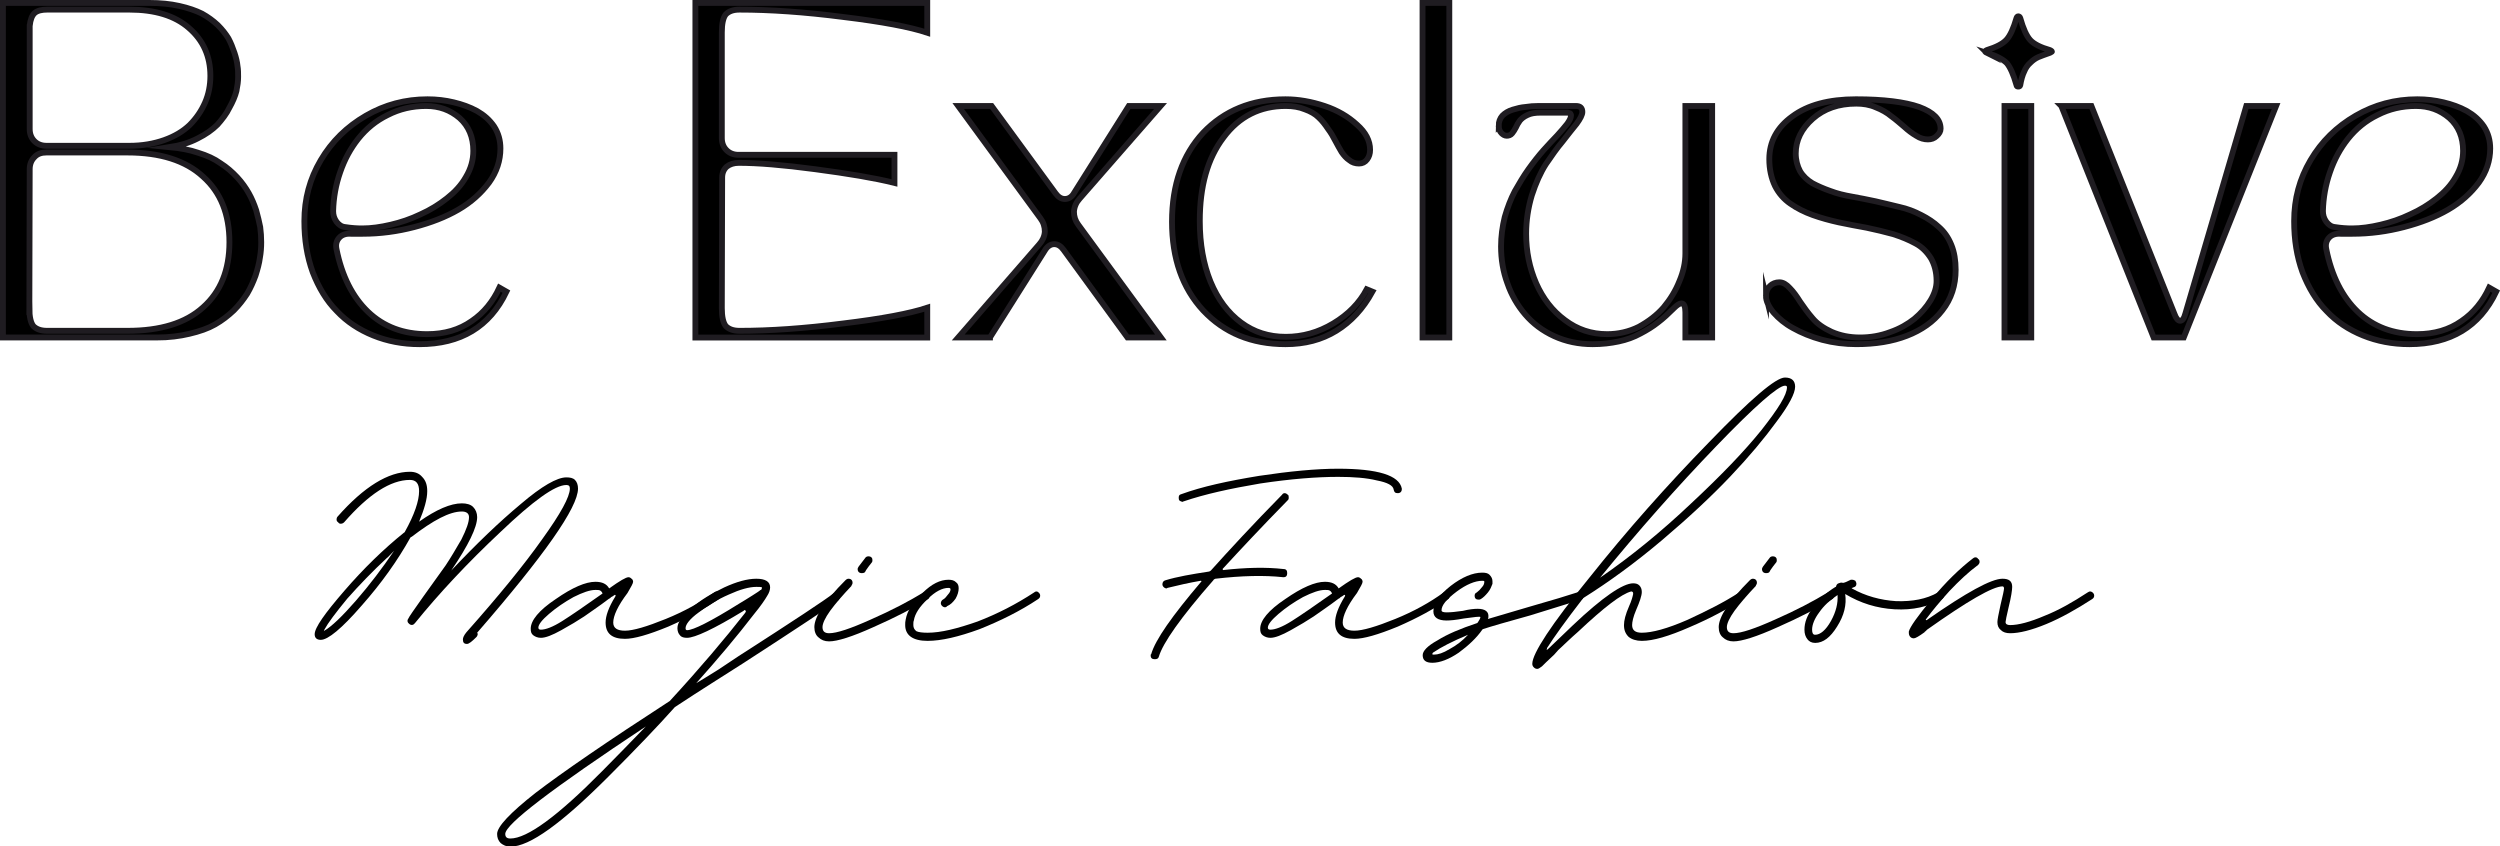
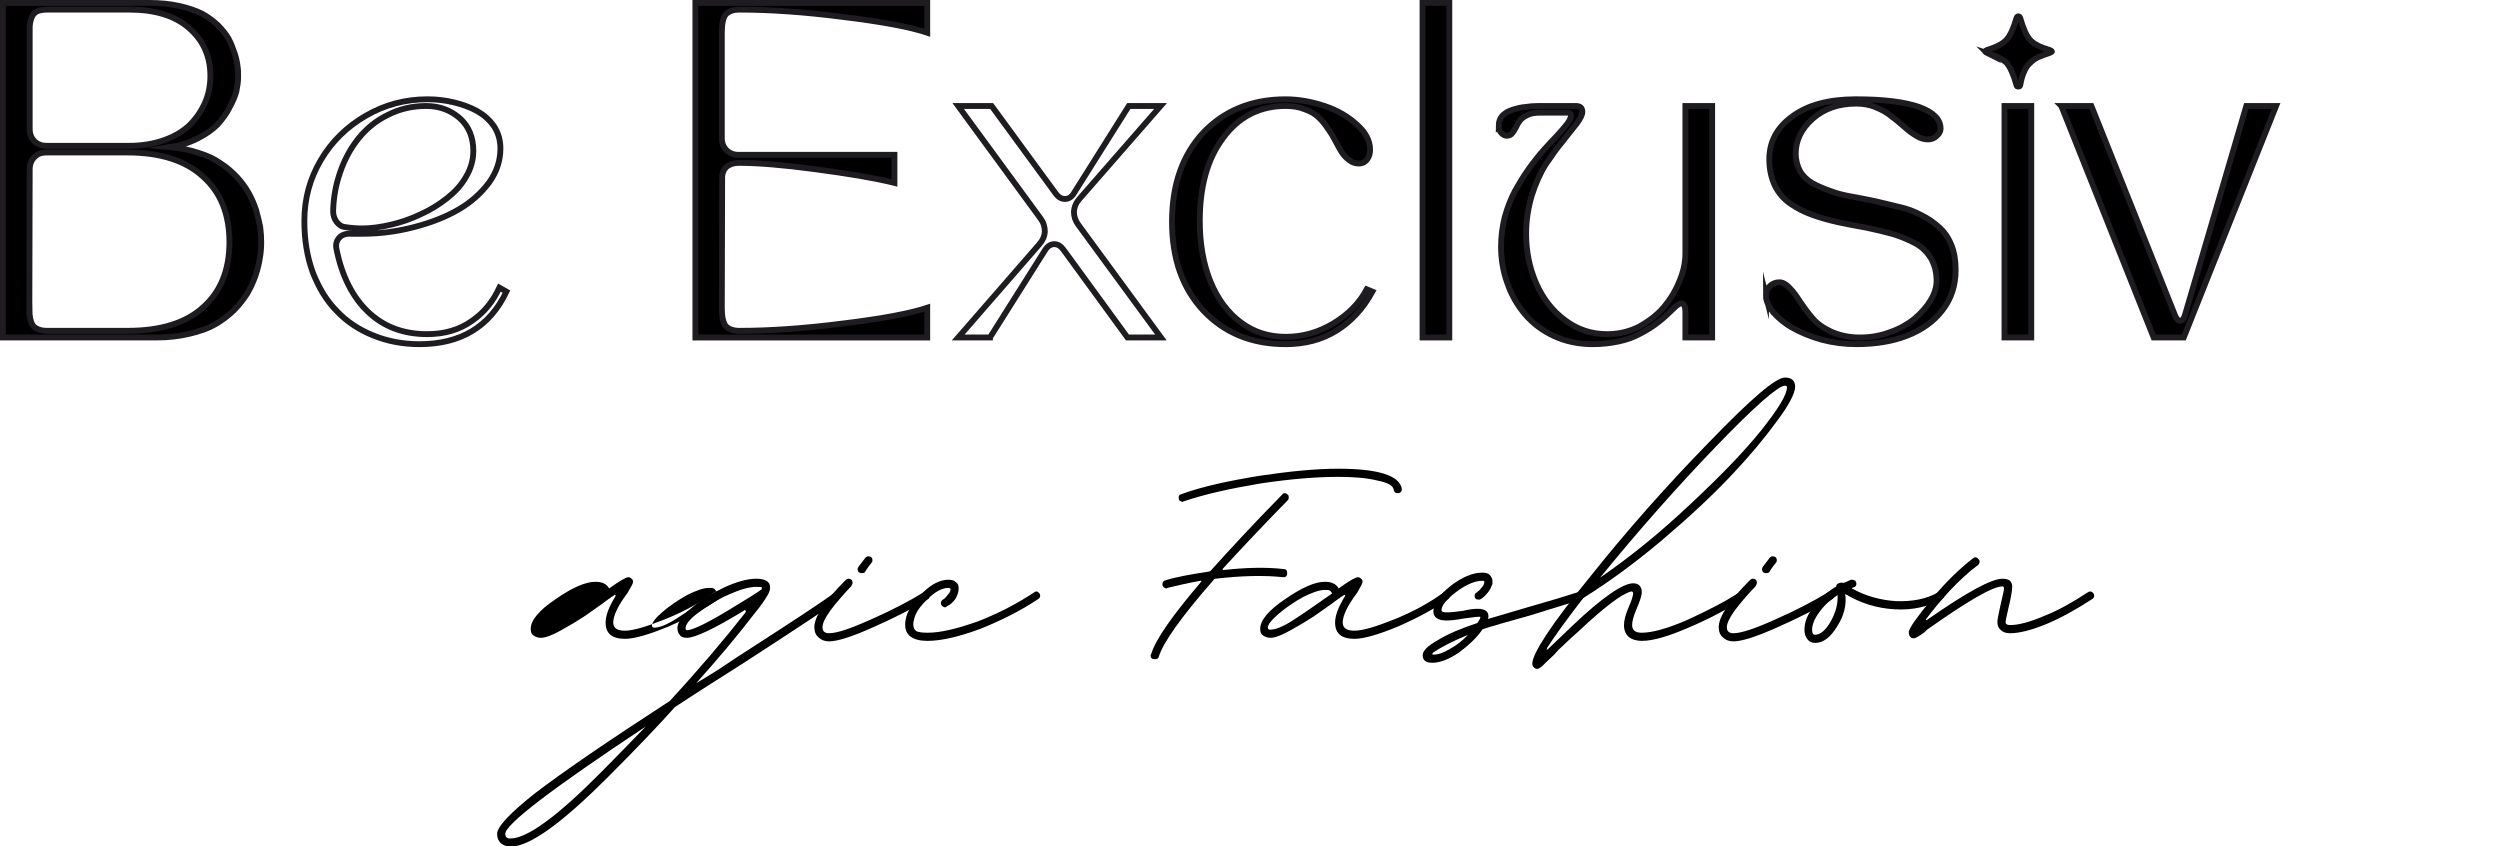
<svg xmlns="http://www.w3.org/2000/svg" xml:space="preserve" width="100%" height="100%" version="1.1" style="shape-rendering:geometricPrecision; text-rendering:geometricPrecision; image-rendering:optimizeQuality; fill-rule:evenodd; clip-rule:evenodd" viewBox="0 0 3251.83 1101.05">
  <defs>
    <style type="text/css">
   
    .str0 {stroke:#1F1C21;stroke-width:7.62;stroke-miterlimit:22.926}
    .fil1 {fill:none;fill-rule:nonzero}
    .fil0 {fill:black;fill-rule:nonzero}
   
  </style>
  </defs>
  <g id="Слой_x0020_1">
    <path class="fil0" d="M204 438.99l-200.19 0 0 -435.18 190.61 0c14.36,0 26.98,1.31 38.73,3.92 11.75,2.61 21.76,6.09 29.6,10.01 7.83,4.35 14.36,9.13 20.45,14.79 6.09,6.09 10.44,11.75 13.93,17.41 3.04,5.66 5.65,12.18 7.83,18.71 2.17,6.53 3.48,12.19 3.92,16.97 0.87,4.79 0.87,9.58 0.87,14.36 0,5.66 -0.87,11.75 -2.18,18.28 -1.74,6.97 -4.79,13.93 -9.14,21.76 -3.92,8.27 -9.57,15.23 -15.67,22.2 -6.52,6.52 -15.23,12.62 -25.67,17.84 -10.88,5.66 -22.63,9.14 -36.12,11.31 13.49,1.31 25.67,3.48 36.99,7.4 11.31,3.48 20.89,7.83 28.72,13.49 8.27,5.22 15.23,11.32 21.76,18.28 6.09,6.53 11.32,13.92 15.23,20.89 3.92,6.96 6.96,14.36 9.58,22.19 2.17,7.83 3.91,15.23 5.22,21.76 0.87,6.53 1.3,13.06 1.3,19.58 0,6.53 -0.43,13.49 -1.74,20.46 -0.87,6.96 -3.04,14.79 -5.65,23.06 -3.05,8.27 -6.53,16.1 -10.88,23.5 -4.79,7.4 -10.45,14.8 -17.41,21.76 -7.4,6.96 -15.23,13.06 -24.37,18.28 -9.14,5.22 -20.45,9.14 -33.51,12.18 -12.62,3.05 -26.98,4.79 -42.21,4.79zm-165.81 -38.3c0,11.32 1.74,19.15 5.23,23.5 3.91,3.92 9.57,6.1 17.84,6.1l104.44 0c43.08,0 75.72,-10.01 98.35,-30.47 23.07,-20.45 34.38,-48.74 34.38,-84.86 0,-36.12 -11.31,-64.84 -34.38,-85.29 -22.63,-20.89 -55.7,-31.33 -98.35,-31.33l-105.31 0c-6.53,0 -11.75,1.74 -15.67,6.09 -3.92,3.91 -6.09,9.14 -6.09,15.66 0,60.49 -0.44,120.98 -0.44,180.6zm0.44 -367.29l0 134.47c0,6.53 2.17,11.75 6.09,15.67 3.92,3.92 9.14,6.09 15.67,6.09l107.92 0c16.54,0 31.77,-2.61 45.26,-7.4 13.49,-4.78 24.37,-11.31 33.07,-19.58 8.71,-8.7 15.24,-18.28 20.02,-29.16 4.79,-10.88 6.97,-22.63 6.97,-34.81 0,-25.24 -9.14,-46.13 -27.86,-62.23 -18.27,-16.1 -44.38,-23.94 -77.46,-23.94l-107.05 0c-6.96,0 -12.62,1.31 -16.1,4.36 -3.48,3.04 -5.66,8.7 -6.53,16.53z" />
-     <path id="_1" class="fil0" d="M545.6 447.69c-21.76,0 -41.78,-3.91 -60.05,-11.31 -18.28,-7.4 -34.38,-17.84 -47.44,-31.77 -13.49,-13.49 -23.5,-30.46 -31.33,-50.48 -7.4,-20.45 -10.88,-42.21 -10.88,-66.58 0,-28.72 6.96,-54.84 21.32,-79.21 14.36,-24.37 33.95,-43.51 58.75,-57.87 24.81,-14.37 51.35,-21.33 80.08,-21.33 11.75,0 23.06,1.31 33.94,3.92 10.88,2.61 20.89,6.09 30.46,11.31 9.14,5.23 16.54,11.75 22.2,20.02 5.65,8.71 8.26,18.28 8.26,28.72 0,15.67 -4.78,30.47 -14.79,44.39 -10.45,13.93 -23.5,25.68 -40.04,35.25 -16.54,9.58 -35.68,16.97 -57.44,22.63 -21.76,5.66 -43.96,8.7 -67.02,8.7l-15.23 0c-6.53,-0.43 -11.75,1.31 -15.23,5.23 -3.48,3.91 -4.79,8.7 -3.48,14.79 6.96,34.82 20.88,62.23 40.9,81.38 20.46,19.58 46.13,29.16 77.03,29.16 22.63,0 41.78,-5.66 57.88,-16.97 16.1,-10.88 27.85,-25.68 36.12,-43.52l9.14 5.22c-21.76,45.69 -59.62,68.32 -113.15,68.32zm-112.28 -173.2c0,5.22 1.31,9.58 4.36,13.93 3.04,3.91 6.52,6.53 11.31,6.96 8.27,1.31 15.67,1.74 22.2,1.74 11.75,0 23.93,-1.74 36.99,-4.79 13.05,-3.04 26.11,-7.39 38.73,-13.49 12.62,-5.65 23.93,-12.62 34.38,-20.88 10,-7.84 18.71,-16.98 24.8,-27.86 6.53,-10.88 9.57,-22.19 9.57,-33.94 0,-17.84 -6.09,-32.2 -17.84,-42.65 -12.18,-10.44 -26.54,-15.66 -43.52,-15.66 -18.27,0 -34.81,3.91 -50.04,11.75 -15.23,7.39 -27.85,17.84 -38.3,30.89 -10.01,12.62 -17.84,26.98 -23.5,43.52 -5.65,16.1 -8.7,33.07 -9.14,50.48z" />
    <path id="_2" class="fil0" d="M904.51 438.99l0 -435.18 301.58 0 0 38.73c-22.19,-7.4 -58.75,-14.36 -109.23,-20.45 -50.48,-6.53 -95.74,-9.58 -134.9,-9.58 -8.27,0 -13.93,2.18 -17.84,6.1 -3.49,4.35 -5.23,12.18 -5.23,23.5l0 137.51c0,6.53 2.18,11.75 6.1,15.67 3.91,3.92 9.13,6.09 15.66,6.09l202.8 0 0 36.56c-26.11,-6.53 -60.49,-12.19 -103.14,-17.85 -42.21,-5.65 -75.29,-8.26 -99.22,-8.26 -6.53,0 -11.75,1.74 -15.67,4.78 -3.92,3.48 -6.09,8.27 -6.09,14.36l-0.44 169.72c0,11.32 1.74,19.15 5.23,23.5 3.91,3.92 9.57,6.1 17.84,6.1 39.16,0 84.42,-3.05 134.9,-9.58 50.48,-6.09 87.04,-13.05 109.23,-20.45l0 38.73 -301.58 0z" />
-     <path id="_3" class="fil0" d="M1287.68 438.99l-41.34 0 105.31 -120.98c4.36,-4.79 6.97,-10.44 7.4,-16.54 0,-6.52 -1.74,-12.18 -5.66,-17.4l-107.05 -146.22 43.52 0 83.12 113.58c3.48,4.78 7.4,7.4 12.18,7.4 4.79,0 9.14,-2.62 12.19,-8.27l70.93 -112.71 41.34 0 -105.31 120.54c-4.35,4.79 -6.96,10.44 -7.4,16.97 0,6.09 1.74,11.75 5.66,16.97l107.49 146.66 -43.52 0 -83.12 -114.02c-3.48,-4.78 -7.4,-7.4 -12.18,-7.4 -4.79,0 -9.14,3.05 -12.19,8.27l-71.37 113.15z" />
    <path id="_4" class="fil0" d="M1564.95 403.74c-26.98,-29.16 -40.47,-67.45 -40.47,-115.32 0,-47.87 13.49,-86.6 40.47,-115.76 27.42,-28.72 63.1,-43.52 107.06,-43.52 16.97,0 33.94,3.05 50.91,8.71 16.97,5.65 30.9,13.92 42.21,24.37 11.32,10 16.98,20.88 16.98,32.63 0,5.23 -1.31,9.14 -3.92,12.62 -2.61,3.49 -6.09,5.23 -10.45,5.23 -4.78,0 -9.13,-1.31 -12.62,-4.36 -3.91,-2.61 -6.96,-6.09 -10,-10.44 -2.62,-4.35 -5.23,-9.14 -8.27,-14.8 -2.61,-5.22 -5.66,-10.44 -9.58,-15.66 -3.48,-5.22 -7.4,-10.45 -12.18,-14.8 -4.35,-4.35 -10.45,-7.83 -17.84,-10.44 -7.4,-3.05 -15.67,-4.35 -24.81,-4.35 -33.51,0 -60.49,13.49 -80.94,40.9 -20.89,27.42 -30.9,63.54 -30.9,108.8 0,30.02 4.79,56.14 13.92,78.76 9.58,23.07 22.63,40.48 39.61,53.1 16.97,12.62 36.12,18.71 58.31,18.71 21.76,0 42.21,-5.66 61.8,-17.41 19.58,-11.75 33.94,-26.54 43.51,-44.39l7.4 3.05c-12.18,22.19 -27.85,39.17 -47,50.92 -19.15,11.75 -40.9,17.4 -66.14,17.4 -43.96,0 -79.64,-14.79 -107.06,-43.95z" />
    <polygon id="_5" class="fil0" points="1885.16,438.99 1850.34,438.99 1850.34,3.81 1885.16,3.81 " />
    <path id="_6" class="fil0" d="M1949.4 163.52c0,-5.22 1.74,-9.57 4.79,-13.05 3.48,-3.49 7.83,-6.1 13.49,-7.84 5.66,-1.74 10.88,-3.04 16.54,-3.48 5.22,-0.87 10.88,-1.3 16.97,-1.3l48.74 0c5.66,0 8.27,2.61 8.27,7.83 0,3.48 -2.61,8.7 -7.4,15.23 -5.22,6.53 -11.31,13.93 -18.28,23.06 -7.4,8.71 -14.36,18.72 -21.76,29.6 -6.96,10.88 -13.05,24.37 -18.27,40.47 -4.79,16.1 -7.4,32.64 -7.4,50.04 0,23.07 4.35,44.39 13.05,64.41 8.71,19.58 20.89,35.69 37.43,47.87 16.1,12.19 34.38,18.28 54.83,18.28 14.36,0 28.29,-3.05 41.34,-9.58 12.62,-6.96 23.5,-15.23 32.21,-25.24 8.7,-10.44 15.66,-21.76 20.45,-33.94 5.22,-12.19 7.83,-24.37 7.83,-36.12l0 -191.91 34.82 0 0 301.14 -34.82 0 0 -32.64c0,-7.83 -1.74,-11.75 -5.22,-11.75 -2.17,0 -5.66,2.18 -9.57,6.09 -6.97,6.97 -13.93,13.49 -20.89,18.72 -6.53,5.22 -14.36,10.01 -22.63,14.36 -8.7,4.78 -18.28,8.27 -28.72,10.44 -10.45,2.18 -21.33,3.48 -33.51,3.48 -18.28,0 -34.82,-3.48 -50.05,-10.44 -15.23,-6.96 -27.85,-16.54 -37.86,-28.29 -10.01,-11.75 -17.84,-25.24 -23.06,-40.47 -5.66,-15.23 -8.27,-31.33 -8.27,-47.87 0,-13.05 1.74,-25.67 4.79,-38.29 3.48,-12.19 7.83,-23.5 13.05,-33.51 5.66,-10.01 11.32,-19.59 17.84,-28.73 6.53,-9.13 13.06,-17.4 19.59,-24.8 6.52,-6.96 12.18,-13.49 17.84,-19.15 5.22,-5.66 9.57,-10.88 13.06,-15.23 3.04,-4.35 4.78,-7.83 4.78,-10.44 0,-0.87 0,-1.75 -0.43,-2.18 -0.44,-0.87 -1.31,-1.31 -2.18,-1.31 -0.87,-0.43 -1.74,-0.43 -2.17,-0.43 -0.88,0 -1.75,0 -3.05,0 -1.31,0 -2.18,0 -2.18,0l-29.59 0c-6.96,0 -12.62,0.87 -16.97,3.05 -4.79,2.17 -7.83,4.78 -10.01,7.39 -2.18,3.05 -3.92,6.1 -5.22,9.14 -1.31,2.61 -3.05,5.22 -4.79,7.4 -1.74,2.18 -4.35,3.05 -6.96,3.05 -2.61,0 -4.79,-1.31 -6.97,-3.48 -2.17,-2.18 -3.48,-5.66 -3.48,-9.58z" />
    <path id="_7" class="fil0" d="M2297.03 384.59c0,-4.78 1.74,-9.14 5.22,-12.62 3.05,-3.04 7.4,-4.78 12.19,-4.78 4.78,0 9.14,2.61 13.49,7.39 4.78,4.79 9.14,10.88 13.49,17.85 4.79,6.96 10.01,14.36 16.1,21.32 5.66,6.96 14.36,13.05 24.81,17.84 10.87,4.79 23.06,7.4 36.99,7.4 13.49,0 26.54,-2.18 39.16,-6.96 12.62,-4.35 23.07,-10.45 31.77,-17.41 8.7,-7.4 15.67,-15.23 20.89,-23.93 5.22,-8.71 7.83,-16.98 7.83,-25.25 0,-11.31 -2.61,-21.32 -7.4,-29.59 -5.22,-8.27 -11.75,-14.79 -20.01,-19.15 -8.71,-4.78 -18.28,-8.7 -29.16,-12.18 -10.88,-3.05 -22.2,-5.66 -34.38,-8.27 -11.75,-2.17 -23.94,-4.35 -36.12,-6.96 -11.75,-2.61 -23.07,-5.66 -33.95,-9.58 -10.87,-3.91 -20.45,-8.7 -29.15,-14.79 -8.27,-5.66 -15.23,-13.49 -20.02,-23.07 -4.79,-10.01 -7.4,-21.76 -7.4,-34.81 0,-22.63 10.01,-41.34 30.03,-55.7 20.02,-14.8 47.43,-22.2 82.68,-22.2 36.12,0 63.54,3.48 82.25,10.01 18.71,6.96 27.85,16.1 27.85,28.29 0,3.48 -1.74,6.53 -5.22,9.57 -3.04,3.05 -6.96,4.35 -11.31,4.35 -4.79,0 -10.01,-1.3 -15.23,-4.78 -5.23,-3.05 -10.45,-6.97 -15.67,-11.75 -5.22,-4.36 -10.45,-9.14 -16.54,-13.49 -5.66,-4.79 -12.62,-8.71 -20.45,-11.75 -7.83,-3.49 -16.54,-4.79 -25.24,-4.79 -23.07,0 -41.78,6.53 -56.58,19.58 -14.79,13.06 -22.19,28.29 -22.19,45.26 0,8.7 2.18,16.54 5.66,23.07 3.91,6.52 9.57,11.75 16.1,15.66 6.53,3.48 14.36,6.96 23.06,10.01 9.14,3.48 18.28,5.66 28.29,7.4 10.01,1.74 20.45,3.92 30.9,6.09 10.44,2.61 20.89,4.79 30.9,7.4 10.01,2.18 19.14,5.66 28.28,10.44 8.71,4.36 16.54,9.58 23.07,15.67 6.96,6.09 12.18,13.49 16.1,23.07 3.92,9.57 5.66,20.45 5.66,32.63 0,20.02 -5.66,37.86 -17.41,52.66 -11.32,14.8 -26.98,25.68 -46.13,33.07 -19.15,7.4 -40.91,10.88 -65.71,10.88 -14.8,0 -29.59,-1.74 -44.39,-5.65 -14.36,-3.92 -26.98,-9.14 -37.86,-15.24 -10.45,-5.65 -18.71,-12.62 -25.24,-20.01 -6.53,-7.84 -10.01,-15.23 -10.01,-22.2z" />
    <path id="_8" class="fil0" d="M2642.12 438.99l-34.82 0 0 -301.14 34.82 0 0 301.14zm-57.88 -370.34c-0.87,-0.43 -1.74,-0.87 -1.74,-1.3 -0.44,0 -0.44,-0.44 0,-0.87 0,-0.44 0.87,-0.87 1.74,-1.31 12.62,-3.92 20.89,-8.27 25.67,-13.49 4.79,-5.22 9.14,-14.8 13.06,-28.29 0.43,-1.3 1.3,-2.17 2.17,-2.17 1.31,0 2.18,0.87 2.62,2.17 3.91,13.93 8.26,23.5 13.05,28.72 4.79,5.23 13.49,9.58 25.68,13.06 0.87,0.44 1.74,0.87 2.17,1.31 0.44,0.43 0.44,0.87 0,0.87 -0.43,0.43 -1.3,0.87 -2.17,1.3 -6.53,2.18 -11.75,4.35 -15.23,5.66 -3.92,1.74 -7.4,4.35 -10.45,7.4 -3.48,3.04 -6.09,6.96 -7.83,11.31 -2.18,4.35 -3.92,10.45 -5.22,17.84 -0.44,1.31 -0.88,1.74 -2.62,1.74 -1.3,0 -2.17,-0.43 -2.17,-1.74 -3.92,-13.92 -8.27,-23.5 -12.62,-28.72 -4.79,-4.78 -13.49,-9.57 -26.11,-13.49z" />
    <path id="_9" class="fil0" d="M2681.2 137.85l39.16 0 107.93 270.24c2.17,6.09 4.79,9.14 7.4,9.14 3.04,0 5.22,-3.05 6.96,-9.57l79.2 -269.81 38.73 0 -120.11 301.14 -39.16 0 -120.11 -301.14z" />
-     <path id="_10" class="fil0" d="M3133.77 447.69c-21.76,0 -41.78,-3.91 -60.05,-11.31 -18.28,-7.4 -34.38,-17.84 -47.44,-31.77 -13.49,-13.49 -23.5,-30.46 -31.33,-50.48 -7.4,-20.45 -10.88,-42.21 -10.88,-66.58 0,-28.72 6.96,-54.84 21.32,-79.21 14.36,-24.37 33.95,-43.51 58.75,-57.87 24.81,-14.37 51.35,-21.33 80.08,-21.33 11.75,0 23.06,1.31 33.94,3.92 10.88,2.61 20.89,6.09 30.46,11.31 9.14,5.23 16.54,11.75 22.2,20.02 5.65,8.71 8.26,18.28 8.26,28.72 0,15.67 -4.78,30.47 -14.79,44.39 -10.45,13.93 -23.5,25.68 -40.04,35.25 -16.54,9.58 -35.68,16.97 -57.44,22.63 -21.76,5.66 -43.96,8.7 -67.02,8.7l-15.23 0c-6.53,-0.43 -11.75,1.31 -15.23,5.23 -3.48,3.91 -4.79,8.7 -3.48,14.79 6.96,34.82 20.88,62.23 40.9,81.38 20.46,19.58 46.13,29.16 77.03,29.16 22.63,0 41.78,-5.66 57.88,-16.97 16.1,-10.88 27.85,-25.68 36.12,-43.52l9.14 5.22c-21.76,45.69 -59.62,68.32 -113.15,68.32zm-112.28 -173.2c0,5.22 1.31,9.58 4.36,13.93 3.04,3.91 6.52,6.53 11.31,6.96 8.27,1.31 15.67,1.74 22.2,1.74 11.75,0 23.93,-1.74 36.99,-4.79 13.05,-3.04 26.11,-7.39 38.73,-13.49 12.62,-5.65 23.93,-12.62 34.38,-20.88 10,-7.84 18.71,-16.98 24.8,-27.86 6.53,-10.88 9.57,-22.19 9.57,-33.94 0,-17.84 -6.09,-32.2 -17.84,-42.65 -12.18,-10.44 -26.54,-15.66 -43.52,-15.66 -18.27,0 -34.81,3.91 -50.04,11.75 -15.23,7.39 -27.85,17.84 -38.3,30.89 -10.01,12.62 -17.84,26.98 -23.5,43.52 -5.65,16.1 -8.7,33.07 -9.14,50.48z" />
    <path id="_11" class="fil1 str0" d="M204 438.99l-200.19 0 0 -435.18 190.61 0c14.36,0 26.98,1.31 38.73,3.92 11.75,2.61 21.76,6.09 29.6,10.01 7.83,4.35 14.36,9.13 20.45,14.79 6.09,6.09 10.44,11.75 13.93,17.41 3.04,5.66 5.65,12.18 7.83,18.71 2.17,6.53 3.48,12.19 3.92,16.97 0.87,4.79 0.87,9.58 0.87,14.36 0,5.66 -0.87,11.75 -2.18,18.28 -1.74,6.97 -4.79,13.93 -9.14,21.76 -3.92,8.27 -9.57,15.23 -15.67,22.2 -6.52,6.52 -15.23,12.62 -25.67,17.84 -10.88,5.66 -22.63,9.14 -36.12,11.31 13.49,1.31 25.67,3.48 36.99,7.4 11.31,3.48 20.89,7.83 28.72,13.49 8.27,5.22 15.23,11.32 21.76,18.28 6.09,6.53 11.32,13.92 15.23,20.89 3.92,6.96 6.96,14.36 9.58,22.19 2.17,7.83 3.91,15.23 5.22,21.76 0.87,6.53 1.3,13.06 1.3,19.58 0,6.53 -0.43,13.49 -1.74,20.46 -0.87,6.96 -3.04,14.79 -5.65,23.06 -3.05,8.27 -6.53,16.1 -10.88,23.5 -4.79,7.4 -10.45,14.8 -17.41,21.76 -7.4,6.96 -15.23,13.06 -24.37,18.28 -9.14,5.22 -20.45,9.14 -33.51,12.18 -12.62,3.05 -26.98,4.79 -42.21,4.79zm-165.81 -38.3c0,11.32 1.74,19.15 5.23,23.5 3.91,3.92 9.57,6.1 17.84,6.1l104.44 0c43.08,0 75.72,-10.01 98.35,-30.47 23.07,-20.45 34.38,-48.74 34.38,-84.86 0,-36.12 -11.31,-64.84 -34.38,-85.29 -22.63,-20.89 -55.7,-31.33 -98.35,-31.33l-105.31 0c-6.53,0 -11.75,1.74 -15.67,6.09 -3.92,3.91 -6.09,9.14 -6.09,15.66 0,60.49 -0.44,120.98 -0.44,180.6zm0.44 -367.29l0 134.47c0,6.53 2.17,11.75 6.09,15.67 3.92,3.92 9.14,6.09 15.67,6.09l107.92 0c16.54,0 31.77,-2.61 45.26,-7.4 13.49,-4.78 24.37,-11.31 33.07,-19.58 8.71,-8.7 15.24,-18.28 20.02,-29.16 4.79,-10.88 6.97,-22.63 6.97,-34.81 0,-25.24 -9.14,-46.13 -27.86,-62.23 -18.27,-16.1 -44.38,-23.94 -77.46,-23.94l-107.05 0c-6.96,0 -12.62,1.31 -16.1,4.36 -3.48,3.04 -5.66,8.7 -6.53,16.53z" />
    <path id="_12" class="fil1 str0" d="M545.6 447.69c-21.76,0 -41.78,-3.91 -60.05,-11.31 -18.28,-7.4 -34.38,-17.84 -47.44,-31.77 -13.49,-13.49 -23.5,-30.46 -31.33,-50.48 -7.4,-20.45 -10.88,-42.21 -10.88,-66.58 0,-28.72 6.96,-54.84 21.32,-79.21 14.36,-24.37 33.95,-43.51 58.75,-57.87 24.81,-14.37 51.35,-21.33 80.08,-21.33 11.75,0 23.06,1.31 33.94,3.92 10.88,2.61 20.89,6.09 30.46,11.31 9.14,5.23 16.54,11.75 22.2,20.02 5.65,8.71 8.26,18.28 8.26,28.72 0,15.67 -4.78,30.47 -14.79,44.39 -10.45,13.93 -23.5,25.68 -40.04,35.25 -16.54,9.58 -35.68,16.97 -57.44,22.63 -21.76,5.66 -43.96,8.7 -67.02,8.7l-15.23 0c-6.53,-0.43 -11.75,1.31 -15.23,5.23 -3.48,3.91 -4.79,8.7 -3.48,14.79 6.96,34.82 20.88,62.23 40.9,81.38 20.46,19.58 46.13,29.16 77.03,29.16 22.63,0 41.78,-5.66 57.88,-16.97 16.1,-10.88 27.85,-25.68 36.12,-43.52l9.14 5.22c-21.76,45.69 -59.62,68.32 -113.15,68.32zm-112.28 -173.2c0,5.22 1.31,9.58 4.36,13.93 3.04,3.91 6.52,6.53 11.31,6.96 8.27,1.31 15.67,1.74 22.2,1.74 11.75,0 23.93,-1.74 36.99,-4.79 13.05,-3.04 26.11,-7.39 38.73,-13.49 12.62,-5.65 23.93,-12.62 34.38,-20.88 10,-7.84 18.71,-16.98 24.8,-27.86 6.53,-10.88 9.57,-22.19 9.57,-33.94 0,-17.84 -6.09,-32.2 -17.84,-42.65 -12.18,-10.44 -26.54,-15.66 -43.52,-15.66 -18.27,0 -34.81,3.91 -50.04,11.75 -15.23,7.39 -27.85,17.84 -38.3,30.89 -10.01,12.62 -17.84,26.98 -23.5,43.52 -5.65,16.1 -8.7,33.07 -9.14,50.48z" />
    <path id="_13" class="fil1 str0" d="M904.51 438.99l0 -435.18 301.58 0 0 38.73c-22.19,-7.4 -58.75,-14.36 -109.23,-20.45 -50.48,-6.53 -95.74,-9.58 -134.9,-9.58 -8.27,0 -13.93,2.18 -17.84,6.1 -3.49,4.35 -5.23,12.18 -5.23,23.5l0 137.51c0,6.53 2.18,11.75 6.1,15.67 3.91,3.92 9.13,6.09 15.66,6.09l202.8 0 0 36.56c-26.11,-6.53 -60.49,-12.19 -103.14,-17.85 -42.21,-5.65 -75.29,-8.26 -99.22,-8.26 -6.53,0 -11.75,1.74 -15.67,4.78 -3.92,3.48 -6.09,8.27 -6.09,14.36l-0.44 169.72c0,11.32 1.74,19.15 5.23,23.5 3.91,3.92 9.57,6.1 17.84,6.1 39.16,0 84.42,-3.05 134.9,-9.58 50.48,-6.09 87.04,-13.05 109.23,-20.45l0 38.73 -301.58 0z" />
    <path id="_14" class="fil1 str0" d="M1287.68 438.99l-41.34 0 105.31 -120.98c4.36,-4.79 6.97,-10.44 7.4,-16.54 0,-6.52 -1.74,-12.18 -5.66,-17.4l-107.05 -146.22 43.52 0 83.12 113.58c3.48,4.78 7.4,7.4 12.18,7.4 4.79,0 9.14,-2.62 12.19,-8.27l70.93 -112.71 41.34 0 -105.31 120.54c-4.35,4.79 -6.96,10.44 -7.4,16.97 0,6.09 1.74,11.75 5.66,16.97l107.49 146.66 -43.52 0 -83.12 -114.02c-3.48,-4.78 -7.4,-7.4 -12.18,-7.4 -4.79,0 -9.14,3.05 -12.19,8.27l-71.37 113.15z" />
    <path id="_15" class="fil1 str0" d="M1564.95 403.74c-26.98,-29.16 -40.47,-67.45 -40.47,-115.32 0,-47.87 13.49,-86.6 40.47,-115.76 27.42,-28.72 63.1,-43.52 107.06,-43.52 16.97,0 33.94,3.05 50.91,8.71 16.97,5.65 30.9,13.92 42.21,24.37 11.32,10 16.98,20.88 16.98,32.63 0,5.23 -1.31,9.14 -3.92,12.62 -2.61,3.49 -6.09,5.23 -10.45,5.23 -4.78,0 -9.13,-1.31 -12.62,-4.36 -3.91,-2.61 -6.96,-6.09 -10,-10.44 -2.62,-4.35 -5.23,-9.14 -8.27,-14.8 -2.61,-5.22 -5.66,-10.44 -9.58,-15.66 -3.48,-5.22 -7.4,-10.45 -12.18,-14.8 -4.35,-4.35 -10.45,-7.83 -17.84,-10.44 -7.4,-3.05 -15.67,-4.35 -24.81,-4.35 -33.51,0 -60.49,13.49 -80.94,40.9 -20.89,27.42 -30.9,63.54 -30.9,108.8 0,30.02 4.79,56.14 13.92,78.76 9.58,23.07 22.63,40.48 39.61,53.1 16.97,12.62 36.12,18.71 58.31,18.71 21.76,0 42.21,-5.66 61.8,-17.41 19.58,-11.75 33.94,-26.54 43.51,-44.39l7.4 3.05c-12.18,22.19 -27.85,39.17 -47,50.92 -19.15,11.75 -40.9,17.4 -66.14,17.4 -43.96,0 -79.64,-14.79 -107.06,-43.95z" />
    <polygon id="_16" class="fil1 str0" points="1885.16,438.99 1850.34,438.99 1850.34,3.81 1885.16,3.81 " />
    <path id="_17" class="fil1 str0" d="M1949.4 163.52c0,-5.22 1.74,-9.57 4.79,-13.05 3.48,-3.49 7.83,-6.1 13.49,-7.84 5.66,-1.74 10.88,-3.04 16.54,-3.48 5.22,-0.87 10.88,-1.3 16.97,-1.3l48.74 0c5.66,0 8.27,2.61 8.27,7.83 0,3.48 -2.61,8.7 -7.4,15.23 -5.22,6.53 -11.31,13.93 -18.28,23.06 -7.4,8.71 -14.36,18.72 -21.76,29.6 -6.96,10.88 -13.05,24.37 -18.27,40.47 -4.79,16.1 -7.4,32.64 -7.4,50.04 0,23.07 4.35,44.39 13.05,64.41 8.71,19.58 20.89,35.69 37.43,47.87 16.1,12.19 34.38,18.28 54.83,18.28 14.36,0 28.29,-3.05 41.34,-9.58 12.62,-6.96 23.5,-15.23 32.21,-25.24 8.7,-10.44 15.66,-21.76 20.45,-33.94 5.22,-12.19 7.83,-24.37 7.83,-36.12l0 -191.91 34.82 0 0 301.14 -34.82 0 0 -32.64c0,-7.83 -1.74,-11.75 -5.22,-11.75 -2.17,0 -5.66,2.18 -9.57,6.09 -6.97,6.97 -13.93,13.49 -20.89,18.72 -6.53,5.22 -14.36,10.01 -22.63,14.36 -8.7,4.78 -18.28,8.27 -28.72,10.44 -10.45,2.18 -21.33,3.48 -33.51,3.48 -18.28,0 -34.82,-3.48 -50.05,-10.44 -15.23,-6.96 -27.85,-16.54 -37.86,-28.29 -10.01,-11.75 -17.84,-25.24 -23.06,-40.47 -5.66,-15.23 -8.27,-31.33 -8.27,-47.87 0,-13.05 1.74,-25.67 4.79,-38.29 3.48,-12.19 7.83,-23.5 13.05,-33.51 5.66,-10.01 11.32,-19.59 17.84,-28.73 6.53,-9.13 13.06,-17.4 19.59,-24.8 6.52,-6.96 12.18,-13.49 17.84,-19.15 5.22,-5.66 9.57,-10.88 13.06,-15.23 3.04,-4.35 4.78,-7.83 4.78,-10.44 0,-0.87 0,-1.75 -0.43,-2.18 -0.44,-0.87 -1.31,-1.31 -2.18,-1.31 -0.87,-0.43 -1.74,-0.43 -2.17,-0.43 -0.88,0 -1.75,0 -3.05,0 -1.31,0 -2.18,0 -2.18,0l-29.59 0c-6.96,0 -12.62,0.87 -16.97,3.05 -4.79,2.17 -7.83,4.78 -10.01,7.39 -2.18,3.05 -3.92,6.1 -5.22,9.14 -1.31,2.61 -3.05,5.22 -4.79,7.4 -1.74,2.18 -4.35,3.05 -6.96,3.05 -2.61,0 -4.79,-1.31 -6.97,-3.48 -2.17,-2.18 -3.48,-5.66 -3.48,-9.58z" />
    <path id="_18" class="fil1 str0" d="M2297.03 384.59c0,-4.78 1.74,-9.14 5.22,-12.62 3.05,-3.04 7.4,-4.78 12.19,-4.78 4.78,0 9.14,2.61 13.49,7.39 4.78,4.79 9.14,10.88 13.49,17.85 4.79,6.96 10.01,14.36 16.1,21.32 5.66,6.96 14.36,13.05 24.81,17.84 10.87,4.79 23.06,7.4 36.99,7.4 13.49,0 26.54,-2.18 39.16,-6.96 12.62,-4.35 23.07,-10.45 31.77,-17.41 8.7,-7.4 15.67,-15.23 20.89,-23.93 5.22,-8.71 7.83,-16.98 7.83,-25.25 0,-11.31 -2.61,-21.32 -7.4,-29.59 -5.22,-8.27 -11.75,-14.79 -20.01,-19.15 -8.71,-4.78 -18.28,-8.7 -29.16,-12.18 -10.88,-3.05 -22.2,-5.66 -34.38,-8.27 -11.75,-2.17 -23.94,-4.35 -36.12,-6.96 -11.75,-2.61 -23.07,-5.66 -33.95,-9.58 -10.87,-3.91 -20.45,-8.7 -29.15,-14.79 -8.27,-5.66 -15.23,-13.49 -20.02,-23.07 -4.79,-10.01 -7.4,-21.76 -7.4,-34.81 0,-22.63 10.01,-41.34 30.03,-55.7 20.02,-14.8 47.43,-22.2 82.68,-22.2 36.12,0 63.54,3.48 82.25,10.01 18.71,6.96 27.85,16.1 27.85,28.29 0,3.48 -1.74,6.53 -5.22,9.57 -3.04,3.05 -6.96,4.35 -11.31,4.35 -4.79,0 -10.01,-1.3 -15.23,-4.78 -5.23,-3.05 -10.45,-6.97 -15.67,-11.75 -5.22,-4.36 -10.45,-9.14 -16.54,-13.49 -5.66,-4.79 -12.62,-8.71 -20.45,-11.75 -7.83,-3.49 -16.54,-4.79 -25.24,-4.79 -23.07,0 -41.78,6.53 -56.58,19.58 -14.79,13.06 -22.19,28.29 -22.19,45.26 0,8.7 2.18,16.54 5.66,23.07 3.91,6.52 9.57,11.75 16.1,15.66 6.53,3.48 14.36,6.96 23.06,10.01 9.14,3.48 18.28,5.66 28.29,7.4 10.01,1.74 20.45,3.92 30.9,6.09 10.44,2.61 20.89,4.79 30.9,7.4 10.01,2.18 19.14,5.66 28.28,10.44 8.71,4.36 16.54,9.58 23.07,15.67 6.96,6.09 12.18,13.49 16.1,23.07 3.92,9.57 5.66,20.45 5.66,32.63 0,20.02 -5.66,37.86 -17.41,52.66 -11.32,14.8 -26.98,25.68 -46.13,33.07 -19.15,7.4 -40.91,10.88 -65.71,10.88 -14.8,0 -29.59,-1.74 -44.39,-5.65 -14.36,-3.92 -26.98,-9.14 -37.86,-15.24 -10.45,-5.65 -18.71,-12.62 -25.24,-20.01 -6.53,-7.84 -10.01,-15.23 -10.01,-22.2z" />
    <path id="_19" class="fil1 str0" d="M2642.12 438.99l-34.82 0 0 -301.14 34.82 0 0 301.14zm-57.88 -370.34c-0.87,-0.43 -1.74,-0.87 -1.74,-1.3 -0.44,0 -0.44,-0.44 0,-0.87 0,-0.44 0.87,-0.87 1.74,-1.31 12.62,-3.92 20.89,-8.27 25.67,-13.49 4.79,-5.22 9.14,-14.8 13.06,-28.29 0.43,-1.3 1.3,-2.17 2.17,-2.17 1.31,0 2.18,0.87 2.62,2.17 3.91,13.93 8.26,23.5 13.05,28.72 4.79,5.23 13.49,9.58 25.68,13.06 0.87,0.44 1.74,0.87 2.17,1.31 0.44,0.43 0.44,0.87 0,0.87 -0.43,0.43 -1.3,0.87 -2.17,1.3 -6.53,2.18 -11.75,4.35 -15.23,5.66 -3.92,1.74 -7.4,4.35 -10.45,7.4 -3.48,3.04 -6.09,6.96 -7.83,11.31 -2.18,4.35 -3.92,10.45 -5.22,17.84 -0.44,1.31 -0.88,1.74 -2.62,1.74 -1.3,0 -2.17,-0.43 -2.17,-1.74 -3.92,-13.92 -8.27,-23.5 -12.62,-28.72 -4.79,-4.78 -13.49,-9.57 -26.11,-13.49z" />
    <path id="_20" class="fil1 str0" d="M2681.2 137.85l39.16 0 107.93 270.24c2.17,6.09 4.79,9.14 7.4,9.14 3.04,0 5.22,-3.05 6.96,-9.57l79.2 -269.81 38.73 0 -120.11 301.14 -39.16 0 -120.11 -301.14z" />
-     <path id="_21" class="fil1 str0" d="M3133.77 447.69c-21.76,0 -41.78,-3.91 -60.05,-11.31 -18.28,-7.4 -34.38,-17.84 -47.44,-31.77 -13.49,-13.49 -23.5,-30.46 -31.33,-50.48 -7.4,-20.45 -10.88,-42.21 -10.88,-66.58 0,-28.72 6.96,-54.84 21.32,-79.21 14.36,-24.37 33.95,-43.51 58.75,-57.87 24.81,-14.37 51.35,-21.33 80.08,-21.33 11.75,0 23.06,1.31 33.94,3.92 10.88,2.61 20.89,6.09 30.46,11.31 9.14,5.23 16.54,11.75 22.2,20.02 5.65,8.71 8.26,18.28 8.26,28.72 0,15.67 -4.78,30.47 -14.79,44.39 -10.45,13.93 -23.5,25.68 -40.04,35.25 -16.54,9.58 -35.68,16.97 -57.44,22.63 -21.76,5.66 -43.96,8.7 -67.02,8.7l-15.23 0c-6.53,-0.43 -11.75,1.31 -15.23,5.23 -3.48,3.91 -4.79,8.7 -3.48,14.79 6.96,34.82 20.88,62.23 40.9,81.38 20.46,19.58 46.13,29.16 77.03,29.16 22.63,0 41.78,-5.66 57.88,-16.97 16.1,-10.88 27.85,-25.68 36.12,-43.52l9.14 5.22c-21.76,45.69 -59.62,68.32 -113.15,68.32zm-112.28 -173.2c0,5.22 1.31,9.58 4.36,13.93 3.04,3.91 6.52,6.53 11.31,6.96 8.27,1.31 15.67,1.74 22.2,1.74 11.75,0 23.93,-1.74 36.99,-4.79 13.05,-3.04 26.11,-7.39 38.73,-13.49 12.62,-5.65 23.93,-12.62 34.38,-20.88 10,-7.84 18.71,-16.98 24.8,-27.86 6.53,-10.88 9.57,-22.19 9.57,-33.94 0,-17.84 -6.09,-32.2 -17.84,-42.65 -12.18,-10.44 -26.54,-15.66 -43.52,-15.66 -18.27,0 -34.81,3.91 -50.04,11.75 -15.23,7.39 -27.85,17.84 -38.3,30.89 -10.01,12.62 -17.84,26.98 -23.5,43.52 -5.65,16.1 -8.7,33.07 -9.14,50.48z" />
-     <path class="fil0" d="M751.84 635.51c0,24.51 -43.73,86.79 -131.18,187.5 1.33,1.32 0.66,3.31 -0.66,5.3 -5.97,5.96 -9.94,9.27 -12.59,9.27 -3.98,0 -5.3,-1.98 -5.3,-5.96 0,-1.99 1.32,-5.3 4.64,-9.28 41.74,-47.03 74.86,-87.45 98.71,-121.24 23.86,-33.12 35.78,-54.99 35.78,-65.59 0,-3.31 -1.32,-4.64 -4.64,-4.64 -14.57,0 -43.06,20.54 -85.46,60.96 -43.07,40.41 -80.17,80.16 -111.31,118.59 -1.99,2.65 -4.64,3.31 -7.29,1.32l0 0c-2.65,-1.98 -3.31,-4.63 -1.32,-7.28 0.66,-1.99 7.29,-11.27 19.87,-29.15 11.93,-16.57 21.21,-29.82 28.49,-39.76 6.63,-9.93 13.25,-21.2 20.54,-33.79 6.63,-13.25 9.94,-22.52 9.94,-29.15 0,-4.63 -3.31,-7.28 -9.28,-7.28 -15.9,0 -37.1,11.26 -65.59,33.12l-0.66 0c0,0.66 -0.66,0.66 -0.66,0.66 -16.56,29.82 -37.77,59.63 -63.6,88.78 -25.84,29.82 -43.73,44.39 -53.01,44.39 -5.3,0 -7.95,-2.65 -7.95,-7.29 0,-8.61 13.25,-27.16 38.43,-56.31 25.18,-29.15 51.01,-54.33 78.18,-76.19 0.66,0 0.66,-0.66 0.66,-0.66 12.59,-22.53 18.55,-40.42 18.55,-53.01 0,-9.93 -3.97,-14.57 -11.92,-14.57 -25.18,0 -53.67,18.55 -85.47,54.99 -1.33,1.32 -2.65,1.99 -4.64,1.99 -1.32,0 -2.65,-0.67 -3.31,-1.99 -1.33,-0.66 -1.99,-1.99 -1.99,-3.31 0,-1.99 0.66,-3.32 1.33,-3.98 34.45,-39.09 66.25,-58.3 94.08,-58.3 6.62,0 11.92,1.99 15.9,6.62 4.63,4.64 6.62,10.6 6.62,18.55 0,10.6 -3.97,23.85 -10.6,39.76 22.53,-15.91 41.08,-23.86 55.65,-23.86 5.97,0 11.27,1.33 14.58,4.64 3.31,3.31 5.3,7.95 5.3,13.25 0,13.25 -11.26,36.44 -33.79,69.57 33.13,-35.12 62.94,-63.6 90.77,-86.79 27.16,-23.19 47.04,-34.45 58.96,-34.45 4.64,0 8.62,0.66 11.27,3.31 2.65,2.65 3.97,6.62 3.97,11.26zm-329.94 184.85c9.28,-5.3 23.19,-18.55 41.08,-39.09 17.89,-20.54 34.45,-42.4 49.69,-64.93 -5.96,5.96 -8.62,9.28 -9.28,9.28 -18.55,17.22 -35.77,35.11 -51.67,53 -15.24,18.55 -25.18,31.8 -29.82,40.41l-0.66 1.99 0.66 -0.66z" />
-     <path id="_1_0" class="fil0" d="M931.49 769.34c1.99,0 3.32,0.66 3.98,1.99 1.32,0.66 1.32,1.99 1.32,3.31 0,1.99 -0.66,3.98 -1.98,4.64 -17.89,12.59 -39.75,24.51 -65.59,35.78 -25.84,10.6 -44.39,15.9 -56.32,15.9 -17.22,0 -25.17,-7.29 -25.17,-21.2 0,-8.62 3.97,-19.88 12.58,-33.79 0.67,-1.33 0.67,-1.99 0,-1.99 0,-0.66 -1.32,0 -1.98,0.66 -0.67,0.67 -1.99,1.33 -3.32,1.99 -1.32,1.33 -1.98,1.99 -2.65,1.99 -13.91,10.6 -25.17,17.89 -32.46,23.19 -7.95,5.3 -17.89,11.26 -29.81,17.88 -11.93,6.63 -20.54,9.94 -26.51,9.94 -3.97,0 -7.28,-1.32 -9.93,-3.31 -2.65,-1.99 -3.32,-4.64 -3.32,-8.61 0,-10.6 10.6,-23.85 32.47,-38.43 21.86,-15.24 39.09,-22.53 51.67,-22.53 8.62,0 14.58,2.65 17.89,8.62 13.92,-9.94 21.87,-14.58 25.18,-14.58 1.32,0 2.65,0.66 3.97,1.99 1.33,0.66 1.99,2.65 1.99,3.97 0,1.99 -2.65,6.63 -7.29,14.58 -12.58,16.56 -18.55,29.81 -18.55,38.43 0,7.28 5.3,10.6 15.24,10.6 10.6,0 28.49,-5.3 53,-15.24 24.52,-9.94 45.72,-21.86 62.94,-34.45 1.33,-0.67 1.99,-1.33 2.65,-1.33zm-147.74 2.65c-0.66,-1.99 -1.99,-3.31 -3.31,-3.97 -1.33,-0.67 -3.32,-0.67 -5.97,-0.67 -7.28,0 -16.56,3.32 -28.48,9.28 -11.93,6.63 -22.53,13.91 -31.81,21.86 -9.27,7.95 -13.91,13.92 -13.91,17.89 0,1.99 1.33,2.65 3.31,2.65 5.97,0 15.24,-3.31 27.83,-11.26 12.59,-7.95 29.81,-19.88 52.34,-35.78z" />
+     <path id="_1_0" class="fil0" d="M931.49 769.34c1.99,0 3.32,0.66 3.98,1.99 1.32,0.66 1.32,1.99 1.32,3.31 0,1.99 -0.66,3.98 -1.98,4.64 -17.89,12.59 -39.75,24.51 -65.59,35.78 -25.84,10.6 -44.39,15.9 -56.32,15.9 -17.22,0 -25.17,-7.29 -25.17,-21.2 0,-8.62 3.97,-19.88 12.58,-33.79 0.67,-1.33 0.67,-1.99 0,-1.99 0,-0.66 -1.32,0 -1.98,0.66 -0.67,0.67 -1.99,1.33 -3.32,1.99 -1.32,1.33 -1.98,1.99 -2.65,1.99 -13.91,10.6 -25.17,17.89 -32.46,23.19 -7.95,5.3 -17.89,11.26 -29.81,17.88 -11.93,6.63 -20.54,9.94 -26.51,9.94 -3.97,0 -7.28,-1.32 -9.93,-3.31 -2.65,-1.99 -3.32,-4.64 -3.32,-8.61 0,-10.6 10.6,-23.85 32.47,-38.43 21.86,-15.24 39.09,-22.53 51.67,-22.53 8.62,0 14.58,2.65 17.89,8.62 13.92,-9.94 21.87,-14.58 25.18,-14.58 1.32,0 2.65,0.66 3.97,1.99 1.33,0.66 1.99,2.65 1.99,3.97 0,1.99 -2.65,6.63 -7.29,14.58 -12.58,16.56 -18.55,29.81 -18.55,38.43 0,7.28 5.3,10.6 15.24,10.6 10.6,0 28.49,-5.3 53,-15.24 24.52,-9.94 45.72,-21.86 62.94,-34.45 1.33,-0.67 1.99,-1.33 2.65,-1.33zc-0.66,-1.99 -1.99,-3.31 -3.31,-3.97 -1.33,-0.67 -3.32,-0.67 -5.97,-0.67 -7.28,0 -16.56,3.32 -28.48,9.28 -11.93,6.63 -22.53,13.91 -31.81,21.86 -9.27,7.95 -13.91,13.92 -13.91,17.89 0,1.99 1.33,2.65 3.31,2.65 5.97,0 15.24,-3.31 27.83,-11.26 12.59,-7.95 29.81,-19.88 52.34,-35.78z" />
    <path id="_2_1" class="fil0" d="M1087.19 771.33c3.31,0 5.3,1.32 5.3,4.64 0,1.99 -0.66,3.31 -1.99,4.64 -11.26,8.61 -52.34,35.77 -123.89,82.15 -25.84,16.56 -55.65,35.11 -88.78,56.98l0 0c-21.86,24.51 -51.01,54.99 -86.79,90.76 -60.29,60.29 -102.03,90.77 -127.21,90.77 -5.3,0 -9.27,-1.99 -12.58,-4.64 -3.32,-3.31 -4.64,-7.29 -4.64,-11.92 0,-9.28 16.56,-27.17 50.35,-53.67 33.79,-25.84 91.43,-65.59 174.25,-119.25l0 0c39.08,-42.41 71.55,-80.83 98.05,-114.62 0.66,-1.33 1.32,-1.99 0.66,-2.65 -0.66,-1.33 -1.99,-1.33 -2.65,0 -39.09,23.85 -63.6,35.11 -73.54,35.11 -3.97,0 -7.29,-0.66 -9.27,-3.31 -1.99,-1.99 -3.32,-5.3 -3.32,-9.28 0,-7.28 5.97,-15.9 17.89,-25.83 11.93,-10.6 26.5,-19.22 43.07,-27.17 15.9,-7.29 29.81,-11.26 41.74,-11.26 11.92,0 17.88,3.97 17.88,11.26 0,3.31 -1.32,7.29 -3.97,11.27 -2.65,4.63 -7.95,12.58 -17.23,23.85 -21.86,28.48 -47.04,58.3 -74.86,89.44 6.62,-3.98 16.56,-9.94 29.15,-17.89 12.59,-8.61 21.2,-13.91 25.84,-17.23 72.21,-46.37 113.29,-73.54 123.23,-81.49 0.66,-0.66 1.99,-0.66 3.31,-0.66zm-125.88 13.91c5.3,-3.31 11.26,-6.62 17.23,-10.6 6.62,-3.97 9.93,-6.62 9.93,-6.62 0.67,-0.67 0.67,-0.67 1.33,-0.67 0.66,-0.66 0.66,-0.66 0.66,-0.66 0.66,-1.32 0.66,-1.99 0.66,-2.65 -1.32,-0.66 -3.97,-0.66 -7.28,-0.66 -9.28,0 -21.21,3.31 -35.78,9.94 -15.24,6.62 -27.83,14.57 -39.09,23.19 -11.93,8.61 -17.23,15.9 -17.23,20.53 0,1.99 0.67,2.65 1.99,2.65 7.95,0 30.48,-11.26 67.58,-34.45zm-178.22 217.98c16.56,-16.57 35.11,-35.78 56.98,-58.31 -121.91,80.83 -182.86,127.21 -182.86,139.8 0,3.97 1.99,5.96 6.62,5.96 21.87,0 61.62,-29.15 119.26,-87.45z" />
    <path id="_3_2" class="fil0" d="M1120.87 745.49c-3.31,0 -5.3,-1.99 -5.3,-5.3 0,-1.32 0.66,-1.99 1.33,-3.31l8.61 -11.26c0.66,-1.33 2.65,-1.99 3.98,-1.99 1.98,0 3.31,0.66 3.97,1.32 1.33,1.33 1.33,2.65 1.33,3.98 0,0.66 0,1.99 -1.33,3.31 -2.65,3.31 -4.64,5.96 -5.96,7.95 -0.67,0.66 -1.33,1.99 -1.99,3.31 -0.66,1.33 -1.99,1.99 -4.64,1.99zm-42.4 88.78c-5.96,0 -10.6,-1.99 -13.91,-5.3 -3.32,-2.65 -5.3,-7.29 -5.3,-13.25 0,-13.25 13.25,-33.79 40.41,-60.95 1.33,-1.33 2.65,-1.99 3.98,-1.99 3.31,0 5.3,1.99 5.3,5.3 0,1.32 -0.67,2.65 -1.33,3.31l0 0.66c-11.26,11.93 -20.54,22.53 -27.82,32.47 -6.63,9.27 -9.94,16.56 -9.94,21.2 0,5.3 2.65,7.95 8.61,7.95 9.94,0 27.83,-5.96 54.33,-17.89 27.16,-11.92 49.69,-23.85 68.24,-35.11l2.65 -1.33c1.99,0 2.65,0.66 3.97,1.99 0.67,0.66 1.33,1.99 1.33,3.31 0,2.65 -0.66,3.98 -1.99,4.64 -19.21,11.93 -42.4,23.85 -70.89,36.44 -27.83,12.59 -47.04,18.55 -57.64,18.55z" />
    <path id="_4_3" class="fil0" d="M1206.56 833.61c-19.22,0 -29.15,-7.29 -29.15,-20.54 0,-2.65 0,-4.64 0.66,-7.29 1.99,-11.26 9.27,-23.19 21.86,-34.45 11.93,-11.93 23.19,-17.23 33.79,-17.23 3.98,0 7.29,0.67 9.94,3.32 2.65,1.98 3.31,4.63 3.31,7.95 0,3.97 -1.32,8.61 -3.97,13.25 -3.32,4.64 -6.63,7.95 -11.27,9.94 0,0 0,0.66 -0.66,0.66 -0.66,0.66 -1.32,0.66 -1.99,0.66 -1.32,0 -2.65,-0.66 -3.97,-1.99 -0.66,-0.66 -1.33,-1.98 -1.33,-3.31 0,-1.99 1.33,-3.97 2.65,-4.64 2.65,-1.32 4.64,-3.97 6.63,-6.62 2.65,-2.65 3.31,-5.3 3.31,-6.63 0,-1.32 -0.66,-1.99 -2.65,-1.99 -7.95,0 -17.22,4.64 -27.16,14.58 -10.6,9.94 -16.56,19.21 -17.89,27.83 -0.66,1.32 -0.66,3.31 -0.66,5.96 0,3.31 1.32,5.96 3.97,7.95 2.65,1.32 7.95,1.99 14.58,1.99 17.22,0 38.43,-5.3 64.93,-14.58 25.83,-9.94 50.35,-22.52 73.54,-37.76 0.66,-0.67 1.98,-1.33 2.65,-1.33 1.98,0 2.65,0.66 3.97,1.99 0.66,0.66 1.33,1.99 1.33,3.31 0,1.99 -0.67,3.32 -2.65,4.64 -23.85,15.9 -49.69,28.49 -76.19,39.09 -27.17,9.94 -49.69,15.24 -67.58,15.24z" />
    <path id="_5_4" class="fil0" d="M1538.49 652.74c-1.33,0 -2.65,-0.67 -3.98,-1.33 -1.32,-1.32 -1.32,-2.65 -1.32,-3.97 0,-2.65 0.66,-3.98 3.31,-4.64 27.16,-9.94 60.95,-17.23 101.37,-23.85 39.75,-5.96 74.2,-9.28 102.69,-9.28 51.68,0 79.5,8.62 82.82,25.84l0 0.66c0,3.32 -1.99,5.3 -5.3,5.3 -3.32,0 -4.64,-1.32 -5.3,-4.63 -0.67,-5.3 -7.96,-9.28 -21.87,-11.93 -13.25,-3.31 -30.47,-4.64 -50.35,-4.64 -27.83,0 -61.62,2.65 -101.37,8.62 -39.09,6.62 -72.21,13.91 -99.38,23.18l-0.66 0c0,0.67 -0.66,0.67 -0.66,0.67zm-36.44 204.72c-3.31,0 -5.3,-1.33 -5.3,-4.64 0,-0.66 0,-0.66 0,-1.32l0.66 -0.67c5.3,-18.55 27.16,-49.69 64.93,-94.08 0.66,-0.66 0.66,-1.32 -0.66,-1.32 -15.24,2.65 -29.82,5.96 -43.07,9.27l0 0c-0.66,0.67 -1.32,0.67 -1.32,0.67 -1.33,0 -2.65,-0.67 -3.98,-1.99 -0.66,-0.66 -1.32,-1.99 -1.32,-3.31 0,-2.65 1.32,-4.64 3.97,-5.3 15.24,-4.64 34.45,-7.95 56.32,-11.27 0.66,0 1.98,-0.66 2.65,-1.32 23.85,-26.5 54.32,-59.63 92.75,-98.72 0.66,-1.32 1.99,-1.99 3.31,-1.99 1.33,0 2.65,0.67 3.98,1.99 1.32,0.66 1.32,1.99 1.32,3.98 0,1.32 0,1.98 -1.32,3.31 -33.79,34.45 -61.62,64.26 -84.8,89.44 0.66,0.66 0.66,1.33 0.66,1.33 29.81,-3.32 55.65,-3.98 78.84,-1.33 3.31,0 4.64,1.99 4.64,5.3 0,3.31 -1.33,5.3 -4.64,5.3l-0.66 0c-24.52,-2.65 -53.67,-1.99 -88.12,1.99 -1.33,0.66 -1.99,0.66 -2.65,1.99 -42.4,48.36 -65.59,81.49 -70.89,99.38 -0.66,2.65 -2.65,3.31 -5.3,3.31z" />
    <path id="_6_5" class="fil0" d="M1880.35 769.34c1.99,0 3.32,0.66 3.98,1.99 1.32,0.66 1.32,1.99 1.32,3.31 0,1.99 -0.66,3.98 -1.98,4.64 -17.89,12.59 -39.75,24.51 -65.59,35.78 -25.84,10.6 -44.39,15.9 -56.32,15.9 -17.22,0 -25.17,-7.29 -25.17,-21.2 0,-8.62 3.97,-19.88 12.58,-33.79 0.67,-1.33 0.67,-1.99 0,-1.99 0,-0.66 -1.32,0 -1.98,0.66 -0.67,0.67 -1.99,1.33 -3.32,1.99 -1.32,1.33 -1.98,1.99 -2.65,1.99 -13.91,10.6 -25.17,17.89 -32.46,23.19 -7.95,5.3 -17.89,11.26 -29.81,17.88 -11.93,6.63 -20.54,9.94 -26.51,9.94 -3.97,0 -7.28,-1.32 -9.93,-3.31 -2.65,-1.99 -3.32,-4.64 -3.32,-8.61 0,-10.6 10.6,-23.85 32.47,-38.43 21.86,-15.24 39.09,-22.53 51.67,-22.53 8.62,0 14.58,2.65 17.89,8.62 13.92,-9.94 21.87,-14.58 25.18,-14.58 1.32,0 2.65,0.66 3.97,1.99 1.33,0.66 1.99,2.65 1.99,3.97 0,1.99 -2.65,6.63 -7.29,14.58 -12.58,16.56 -18.55,29.81 -18.55,38.43 0,7.28 5.3,10.6 15.24,10.6 10.6,0 28.49,-5.3 53,-15.24 24.52,-9.94 45.72,-21.86 62.94,-34.45 1.33,-0.67 1.99,-1.33 2.65,-1.33zm-147.74 2.65c-0.66,-1.99 -1.99,-3.31 -3.31,-3.97 -1.33,-0.67 -3.32,-0.67 -5.97,-0.67 -7.28,0 -16.56,3.32 -28.48,9.28 -11.93,6.63 -22.53,13.91 -31.81,21.86 -9.27,7.95 -13.91,13.92 -13.91,17.89 0,1.99 1.33,2.65 3.31,2.65 5.97,0 15.24,-3.31 27.83,-11.26 12.59,-7.95 29.81,-19.88 52.34,-35.78z" />
    <path id="_7_6" class="fil0" d="M2055.26 769.34c1.33,0 2.65,0.66 3.32,1.99 1.32,0.66 1.32,1.99 1.32,3.31 0,2.65 -0.66,4.64 -3.31,5.3 -10.6,3.32 -32.47,9.94 -66.25,20.54 -31.14,8.61 -51.68,14.58 -61.62,17.89l-0.66 0.66c-7.29,10.6 -17.89,20.54 -30.48,29.82 -12.59,8.61 -24.51,13.25 -34.45,13.25 -8.61,0 -12.59,-3.32 -12.59,-9.94 0,-5.3 5.96,-11.93 19.22,-19.21 12.58,-7.96 29.81,-15.24 51.67,-22.53l0.67 -0.66c2.65,-3.98 3.97,-6.63 3.31,-7.29 -0.66,-0.66 -7.29,0 -21.2,1.99 -10.6,1.98 -17.89,2.65 -22.53,2.65 -11.26,0 -17.23,-3.98 -17.23,-11.93 0,-9.94 7.29,-21.2 22.53,-33.13 14.58,-11.26 28.49,-17.22 41.08,-17.22 3.97,0 7.29,0.66 9.27,2.65 2.65,2.65 3.98,5.3 3.98,8.61l0 3.31c-1.33,3.32 -2.65,7.29 -5.96,11.27 -3.32,3.97 -5.97,6.62 -9.28,8.61 -1.32,0.66 -1.99,0.66 -2.65,0.66 -3.31,0 -5.3,-1.32 -5.3,-5.3 0,-1.32 0.66,-3.31 2.65,-3.97 2.65,-1.99 4.64,-3.98 6.63,-6.63 2.65,-2.65 3.31,-5.3 3.31,-7.29 0,-1.32 -0.66,-1.32 -2.65,-1.32 -9.28,0 -20.54,4.64 -33.13,13.91 -13.25,9.94 -19.87,17.89 -19.87,24.52 0,1.98 2.65,2.65 6.62,2.65 5.3,0 11.93,-0.67 21.2,-1.99 7.95,-1.99 14.58,-2.65 19.22,-2.65 9.93,0 14.57,3.97 13.91,10.6 0,0.66 0,1.32 -0.66,2.65 13.91,-3.98 31.8,-9.28 51.67,-15.24 32.47,-9.27 54.33,-15.9 66.26,-19.88l0.66 -0.66c0.66,0 0.66,0 1.32,0zm-190.14 82.16c5.3,0 11.92,-1.99 20.54,-7.29 8.61,-4.64 16.56,-10.6 23.85,-18.55 -20.54,8.61 -35.78,16.56 -44.39,22.52 -1.33,0.67 -1.99,1.33 -1.99,2.65 0,0.67 0.66,0.67 1.99,0.67z" />
    <path id="_8_7" class="fil0" d="M2264.74 769.34c1.32,0 2.65,0.66 3.97,1.99 0.67,0.66 1.33,1.99 1.33,3.31 0,1.99 -0.66,3.32 -2.65,4.64 -19.88,12.59 -43.07,25.18 -69.57,36.44 -27.16,11.92 -47.7,17.89 -62.28,17.89 -7.28,0 -13.25,-1.99 -17.22,-5.3 -3.98,-3.98 -5.96,-8.62 -5.96,-15.24 0,-5.96 1.98,-13.91 6.62,-24.51 3.31,-7.29 4.64,-12.59 5.3,-15.91 0,-1.32 0,-1.98 -0.66,-2.65 -0.66,-0.66 -1.33,-0.66 -1.99,-0.66 -12.59,3.31 -35.11,20.54 -68.9,52.34 -9.94,8.62 -17.89,16.57 -25.84,23.85l-5.3 5.97c-8.61,7.95 -13.91,13.25 -15.9,15.23 -2.65,1.99 -4.64,3.32 -5.96,3.32 -1.99,0 -3.32,-0.67 -4.64,-1.99 -1.33,-1.33 -1.99,-2.65 -1.99,-4.64 0,-13.25 24.51,-51.01 74.2,-111.97 49.03,-61.61 101.37,-120.58 155.7,-176.23 54.33,-56.31 86.79,-84.14 98.72,-84.14 8.61,0 13.25,3.97 13.25,11.93 0,8.61 -7.95,23.85 -23.86,45.05 -15.9,21.86 -35.77,45.71 -60.29,71.55 -24.51,25.84 -54.32,53.67 -88.77,82.82 -34.46,29.15 -68.91,54.32 -102.7,75.53 -22.52,29.15 -37.76,50.35 -47.04,64.92 0,1.33 -0.66,1.99 -0.66,1.99 0.66,0.66 1.33,0 2.65,-1.32 9.28,-8.62 19.21,-18.56 31.14,-29.82 39.09,-37.1 65.59,-54.99 78.84,-54.99 3.31,0 5.96,0.66 7.95,2.65 1.99,1.99 3.31,4.64 3.31,8.61 0,4.64 -2.65,12.59 -7.28,23.19 -3.98,9.28 -5.3,15.9 -5.3,19.88 0,6.62 3.97,9.94 12.58,9.94 13.25,0 33.13,-5.3 58.97,-16.57 25.84,-11.92 48.36,-23.18 67.58,-35.77 0,0 0.66,-0.67 1.32,-0.67 0,-0.66 0.67,-0.66 1.33,-0.66zm56.98 -267.66c-8.62,0 -39.09,26.5 -89.45,78.84 -51.01,53 -101.36,109.98 -151.05,170.93 40.41,-27.82 80.16,-60.29 118.59,-96.73 39.09,-36.43 69.57,-68.24 91.43,-95.4 21.86,-27.83 33.13,-45.71 33.13,-55.65 0,-1.33 -0.67,-1.99 -2.65,-1.99z" />
    <path id="_9_8" class="fil0" d="M2297.2 745.49c-3.31,0 -5.3,-1.99 -5.3,-5.3 0,-1.32 0.66,-1.99 1.33,-3.31l8.61 -11.26c0.66,-1.33 2.65,-1.99 3.98,-1.99 1.98,0 3.31,0.66 3.97,1.32 1.33,1.33 1.33,2.65 1.33,3.98 0,0.66 0,1.99 -1.33,3.31 -2.65,3.31 -4.64,5.96 -5.96,7.95 -0.67,0.66 -1.33,1.99 -1.99,3.31 -0.66,1.33 -1.99,1.99 -4.64,1.99zm-42.4 88.78c-5.96,0 -10.6,-1.99 -13.91,-5.3 -3.32,-2.65 -5.3,-7.29 -5.3,-13.25 0,-13.25 13.25,-33.79 40.41,-60.95 1.33,-1.33 2.65,-1.99 3.98,-1.99 3.31,0 5.3,1.99 5.3,5.3 0,1.32 -0.67,2.65 -1.33,3.31l0 0.66c-11.26,11.93 -20.54,22.53 -27.82,32.47 -6.63,9.27 -9.94,16.56 -9.94,21.2 0,5.3 2.65,7.95 8.61,7.95 9.94,0 27.83,-5.96 54.33,-17.89 27.16,-11.92 49.69,-23.85 68.24,-35.11l2.65 -1.33c1.99,0 2.65,0.66 3.97,1.99 0.67,0.66 1.33,1.99 1.33,3.31 0,2.65 -0.66,3.98 -1.99,4.64 -19.21,11.93 -42.4,23.85 -70.89,36.44 -27.83,12.59 -47.04,18.55 -57.64,18.55z" />
    <path id="_10_9" class="fil0" d="M2523.34 769.34c1.33,0 2.65,0.66 3.32,1.99 1.32,0.66 1.98,1.99 1.98,3.31 0,1.99 -1.32,3.98 -2.65,4.64 -17.88,9.94 -37.76,14.58 -61.61,13.25 -23.19,-1.32 -44.39,-7.95 -64.27,-19.88 1.99,13.92 -1.32,27.83 -10.6,42.41 -8.61,13.91 -17.88,21.2 -28.49,21.2 -4.63,0 -7.95,-1.99 -9.93,-4.64 -2.65,-3.31 -3.98,-7.29 -3.98,-12.59 0,-9.27 3.31,-18.55 11.26,-29.15 7.29,-9.94 17.23,-19.21 29.16,-26.5l0.66 0c0,0 0,-0.66 0,-0.66 0.66,-1.99 1.32,-3.32 3.31,-3.98 1.99,-0.66 3.31,-1.32 5.3,-0.66l1.33 0c0.66,0 3.97,-1.33 9.27,-3.98 0,0 0.66,0 0.66,0l1.33 0c1.32,0 2.65,0.67 3.97,1.33 0.67,1.32 1.33,2.65 1.33,3.97 0,2.65 -1.33,3.98 -3.98,4.64 0,0 -0.66,0.66 -1.98,0.66l0 0.67c17.89,9.94 37.1,15.24 57.64,16.56 21.2,0.66 39.09,-2.65 54.32,-11.26 0.67,-0.67 1.33,-1.33 2.65,-1.33zm-162.32 56.32c6.63,0 13.92,-5.97 20.54,-17.89 6.63,-11.93 9.28,-23.19 8.62,-33.79 -9.94,6.63 -17.89,13.91 -23.85,22.53 -5.97,7.95 -9.28,15.9 -9.28,22.52 0,4.64 1.32,6.63 3.97,6.63z" />
    <path id="_11_10" class="fil0" d="M2489.45 830.3c-1.99,0 -3.98,-0.67 -5.3,-2.66 -1.33,-1.98 -1.33,-3.97 -1.33,-5.96 1.33,-5.96 11.27,-19.87 29.82,-42.4 18.55,-22.53 36.44,-39.75 53.66,-53 0.67,-0.66 1.99,-1.33 3.32,-1.33 1.32,0 2.65,0.67 3.31,1.99 1.32,0.66 1.99,1.99 1.99,3.98 0,1.32 -0.67,2.65 -1.99,3.97 -12.59,9.28 -24.52,20.54 -37.1,33.79 -12.59,13.91 -22.53,25.84 -29.82,35.78 -1.32,1.32 -1.32,1.98 -0.66,1.98 0.66,0.67 1.32,0 1.99,-0.66 50.35,-35.11 82.81,-53 97.39,-53 8.61,0 12.59,3.31 12.59,10.6 0,3.97 -1.33,13.25 -4.64,26.5 -2.65,11.26 -3.98,17.89 -3.98,19.21 0,2.65 1.99,3.98 5.97,3.98 10.6,0 25.84,-3.98 44.39,-11.93 18.55,-7.28 37.1,-17.88 56.31,-30.47 1.33,-0.67 1.99,-1.33 3.31,-1.33 1.33,0 2.65,0.66 3.98,1.99 0.66,0.66 1.32,1.99 1.32,3.31 0,1.99 -0.66,3.32 -2.65,4.64 -20.53,13.25 -40.41,24.51 -59.62,32.46 -19.22,7.95 -35.12,11.93 -47.04,11.93 -5.3,0 -9.28,-1.33 -11.93,-3.98 -3.31,-2.65 -4.64,-5.96 -4.64,-10.6 0,-2.65 1.33,-9.93 3.98,-21.86 3.31,-13.25 4.64,-20.54 4.64,-21.86 0,-1.33 -0.67,-2.65 -1.99,-2.65 -12.59,0 -45.72,19.21 -98.06,56.31 -0.66,0.66 -0.66,0.66 -1.98,1.99 -0.67,0.66 -1.33,0.66 -1.33,1.32 -7.29,5.3 -11.92,7.96 -13.91,7.96z" />
  </g>
</svg>